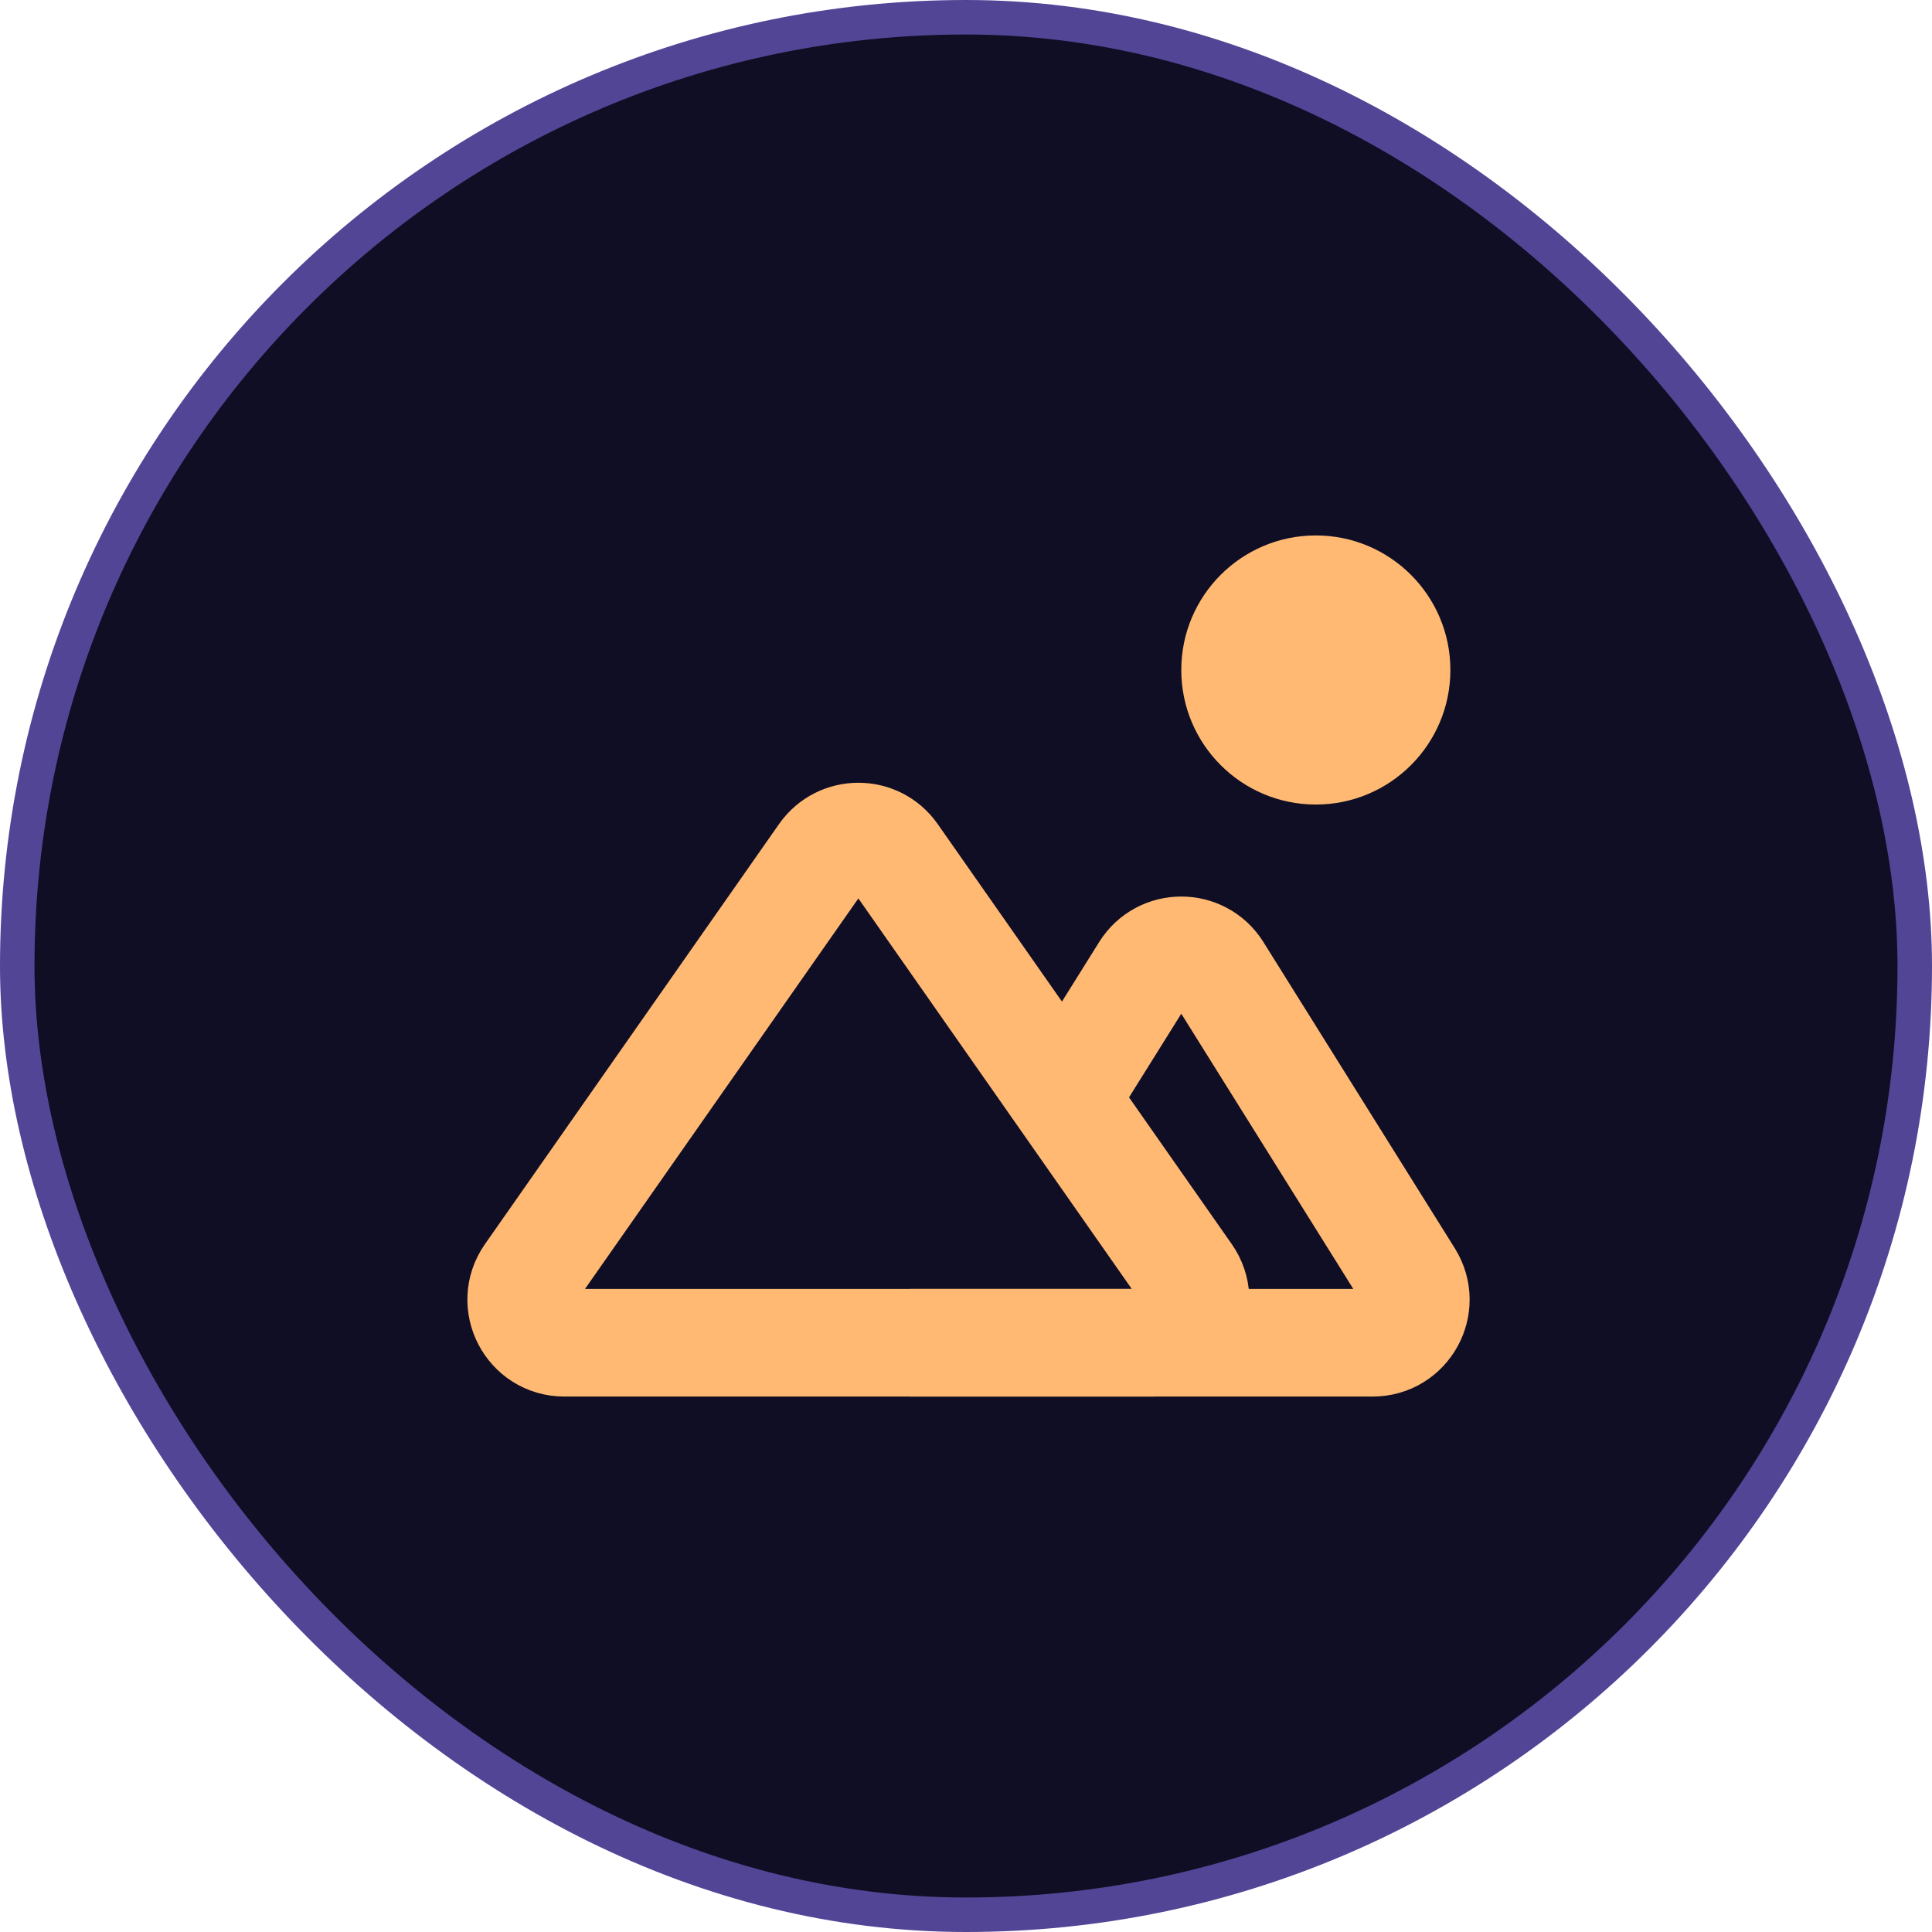
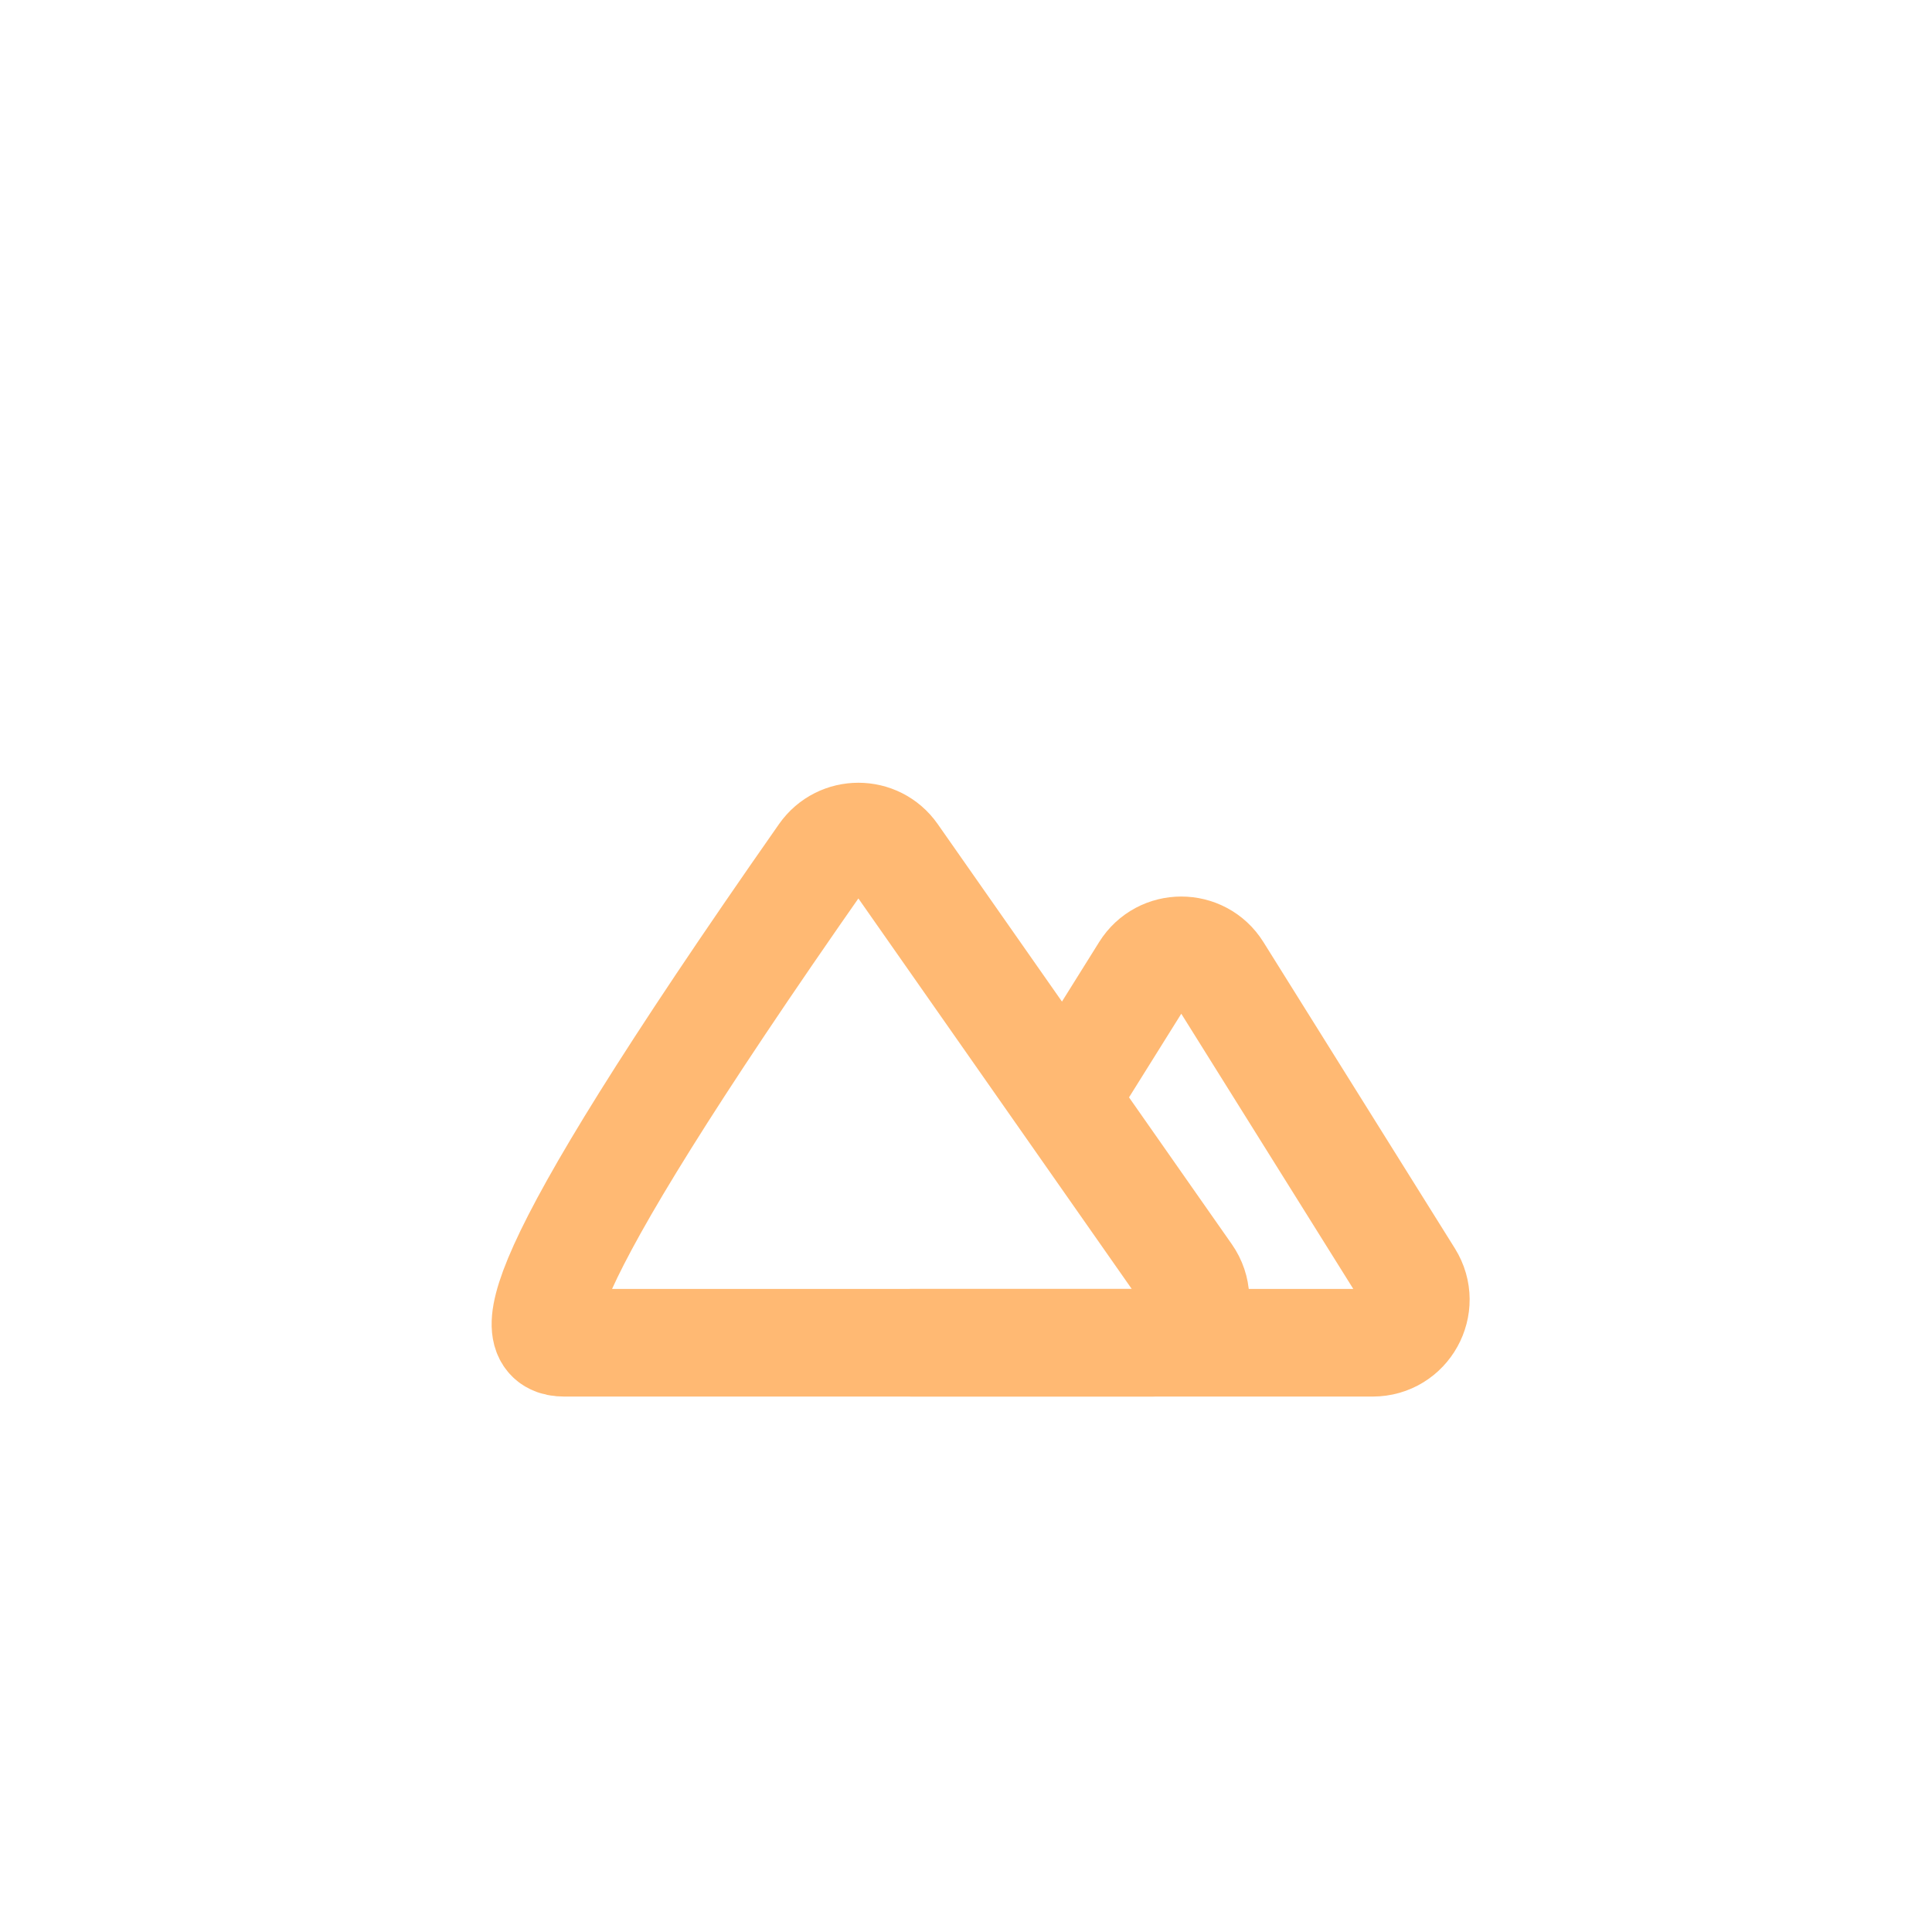
<svg xmlns="http://www.w3.org/2000/svg" width="56" height="56" viewBox="0 0 56 56" fill="none">
-   <rect x="0.5" y="0.5" width="55" height="55" rx="27.5" fill="#0F0E24" />
-   <rect x="0.5" y="0.5" width="55" height="55" rx="27.5" stroke="#524596" />
-   <path d="M16.357 38.92H33.403C34.413 38.92 35.004 37.783 34.425 36.956L25.902 24.781C25.406 24.071 24.355 24.071 23.858 24.781L15.335 36.956C14.756 37.783 15.347 38.92 16.357 38.92Z" stroke="#FFB973" stroke-width="3.12" stroke-linecap="round" />
+   <path d="M16.357 38.92H33.403C34.413 38.92 35.004 37.783 34.425 36.956L25.902 24.781C25.406 24.071 24.355 24.071 23.858 24.781C14.756 37.783 15.347 38.92 16.357 38.92Z" stroke="#FFB973" stroke-width="3.12" stroke-linecap="round" />
  <path d="M26.44 38.92H39.788C40.769 38.92 41.366 37.842 40.847 37.011L35.298 28.133C34.809 27.351 33.67 27.351 33.182 28.133L30.947 31.71" stroke="#FFB973" stroke-width="3.12" stroke-linecap="round" />
-   <circle cx="38.14" cy="19.42" r="3.9" fill="#FFB973" />
</svg>